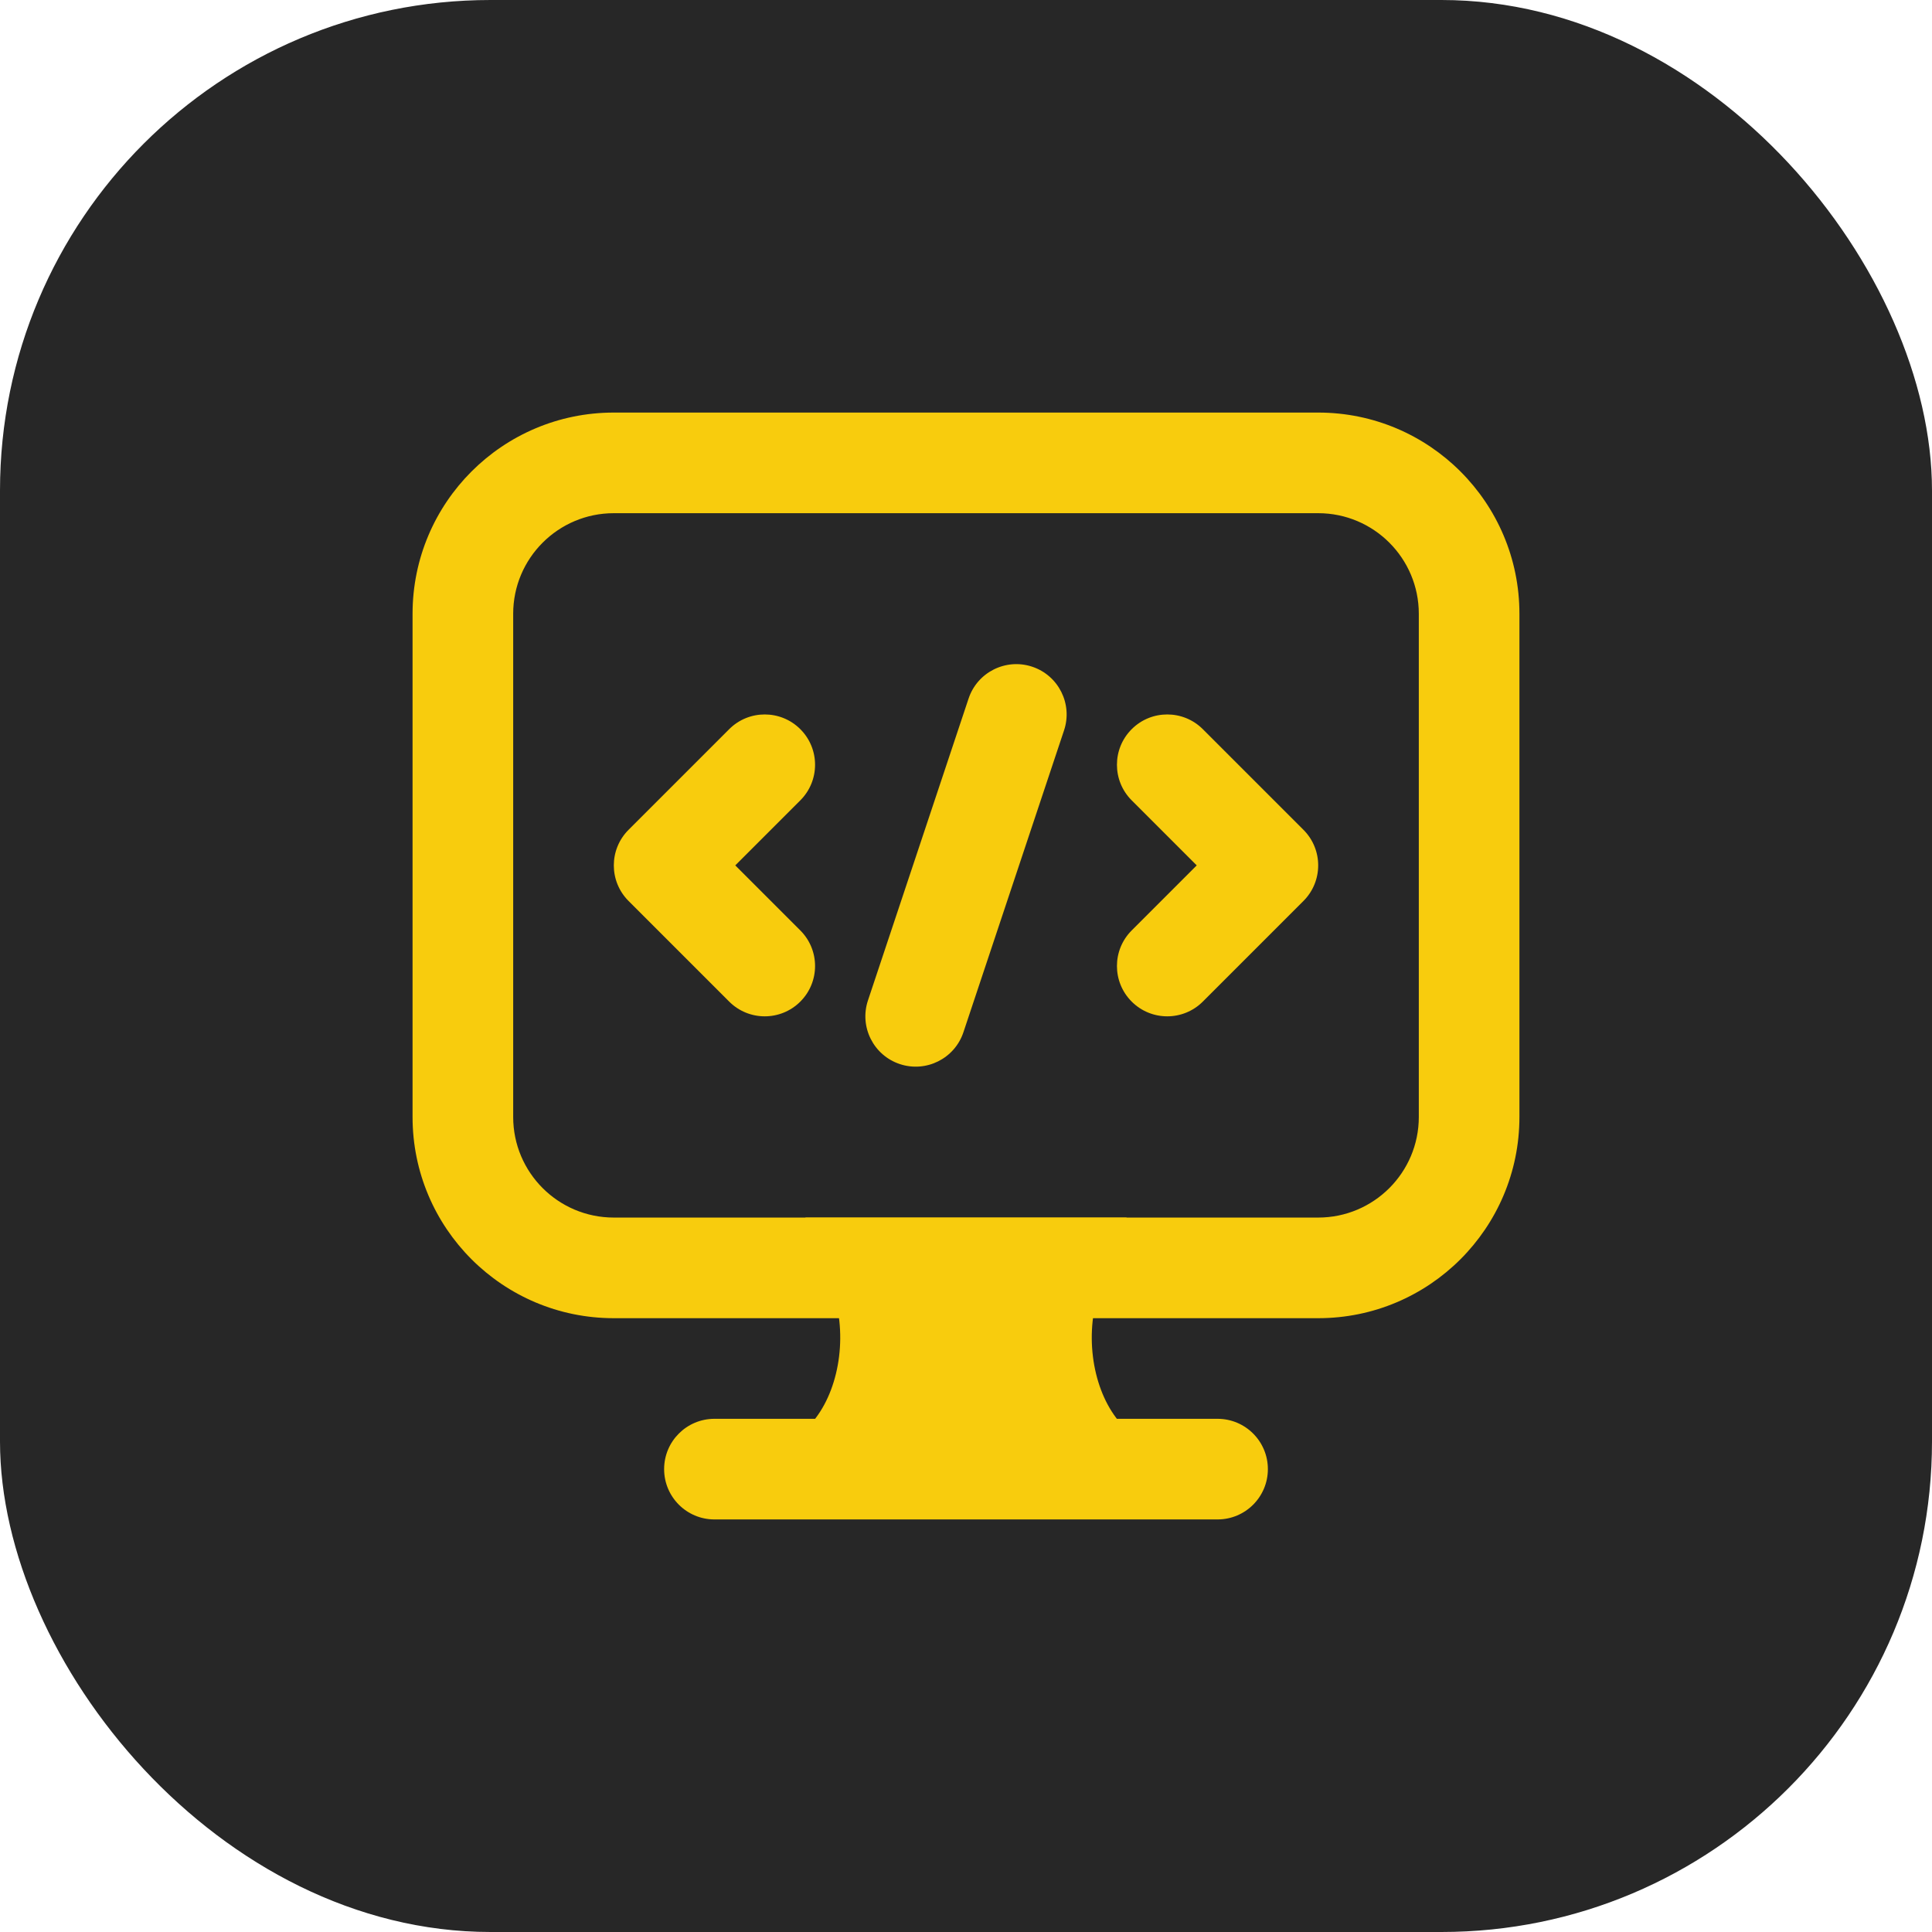
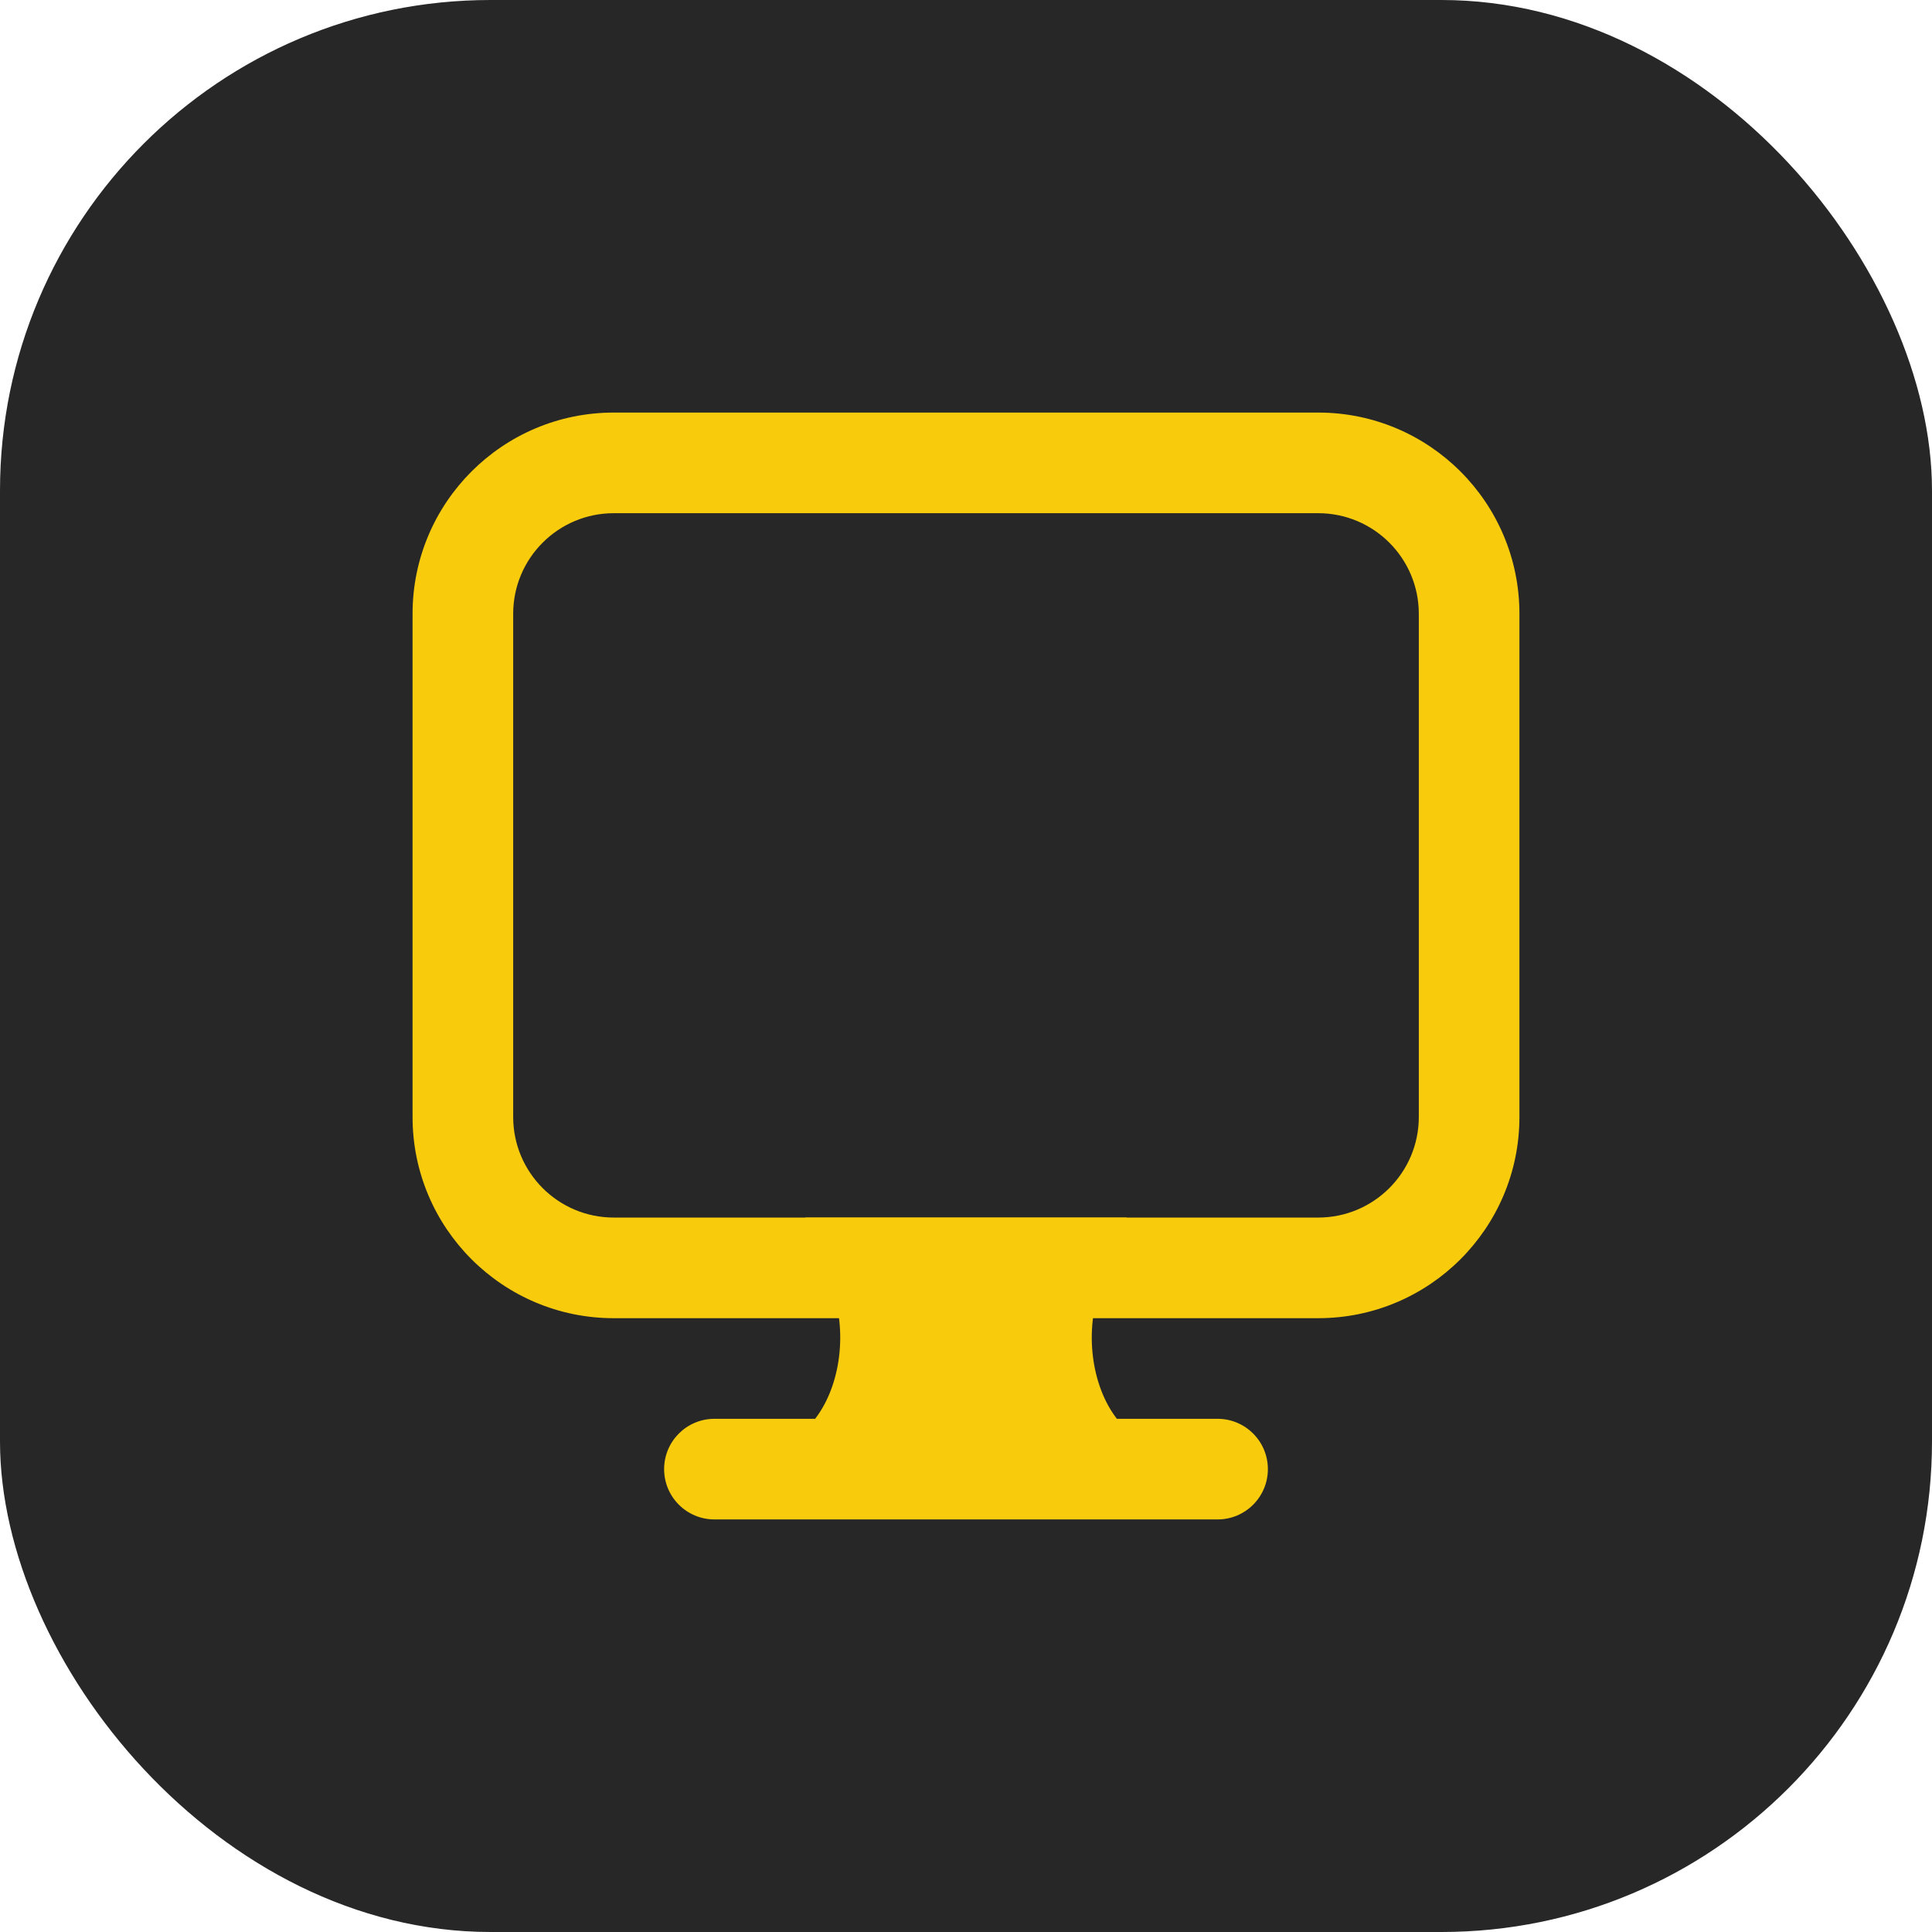
<svg xmlns="http://www.w3.org/2000/svg" width="512" height="512" viewBox="0 0 512 512" fill="none">
  <g clip-path="url(#clip0_1391_78)">
    <rect width="512" height="512" rx="130" fill="#272727" />
    <path fill-rule="evenodd" clip-rule="evenodd" d="M109.332 162.667C109.332 133.212 133.21 109.334 162.665 109.334H349.332C378.787 109.334 402.665 133.212 402.665 162.667V296.001C402.665 325.455 378.787 349.334 349.332 349.334H162.665C133.21 349.334 109.332 325.455 109.332 296.001V162.667ZM162.665 136.001C147.938 136.001 135.999 147.94 135.999 162.667V296.001C135.999 310.729 147.938 322.667 162.665 322.667H349.332C364.06 322.667 375.999 310.729 375.999 296.001V162.667C375.999 147.94 364.06 136.001 349.332 136.001H162.665Z" fill="#F8CC0D" />
-     <path fill-rule="evenodd" clip-rule="evenodd" d="M273.551 176.688C280.537 179.017 284.312 186.567 281.984 193.553L255.317 273.553C252.988 280.539 245.437 284.315 238.452 281.987C231.465 279.657 227.69 272.107 230.019 265.12L256.685 185.121C259.015 178.135 266.565 174.359 273.551 176.688ZM212.096 193.242C217.303 198.449 217.303 206.891 212.096 212.098L194.857 229.337L212.096 246.576C217.303 251.783 217.303 260.225 212.096 265.432C206.889 270.639 198.447 270.639 193.24 265.432L166.573 238.765C161.366 233.559 161.366 225.116 166.573 219.909L193.24 193.242C198.447 188.035 206.889 188.035 212.096 193.242ZM299.907 193.242C305.113 188.035 313.556 188.035 318.763 193.242L345.429 219.909C350.636 225.116 350.636 233.559 345.429 238.765L318.763 265.432C313.556 270.639 305.113 270.639 299.907 265.432C294.7 260.225 294.7 251.783 299.907 246.576L317.145 229.337L299.907 212.098C294.7 206.891 294.7 198.449 299.907 193.242Z" fill="#F8CC0D" />
    <path fill-rule="evenodd" clip-rule="evenodd" d="M213.441 322.666H298.56L291.768 340.698C287.227 352.758 289.293 367.118 295.777 375.726L295.983 375.999H322.667C330.031 375.999 336 381.969 336 389.333C336 396.697 330.031 402.666 322.667 402.666H289.487C289.391 402.667 289.296 402.667 289.201 402.666H222.799C222.704 402.667 222.609 402.667 222.514 402.666H189.333C181.97 402.666 176 396.697 176 389.333C176 381.969 181.97 375.999 189.333 375.999H216.017L216.223 375.726C222.707 367.118 224.774 352.758 220.232 340.698L213.441 322.666Z" fill="#F8CC0D" />
  </g>
  <defs>
    <clipPath id="clip0_1391_78">
      <rect width="512" height="512" rx="130" fill="white" />
    </clipPath>
  </defs>
</svg>